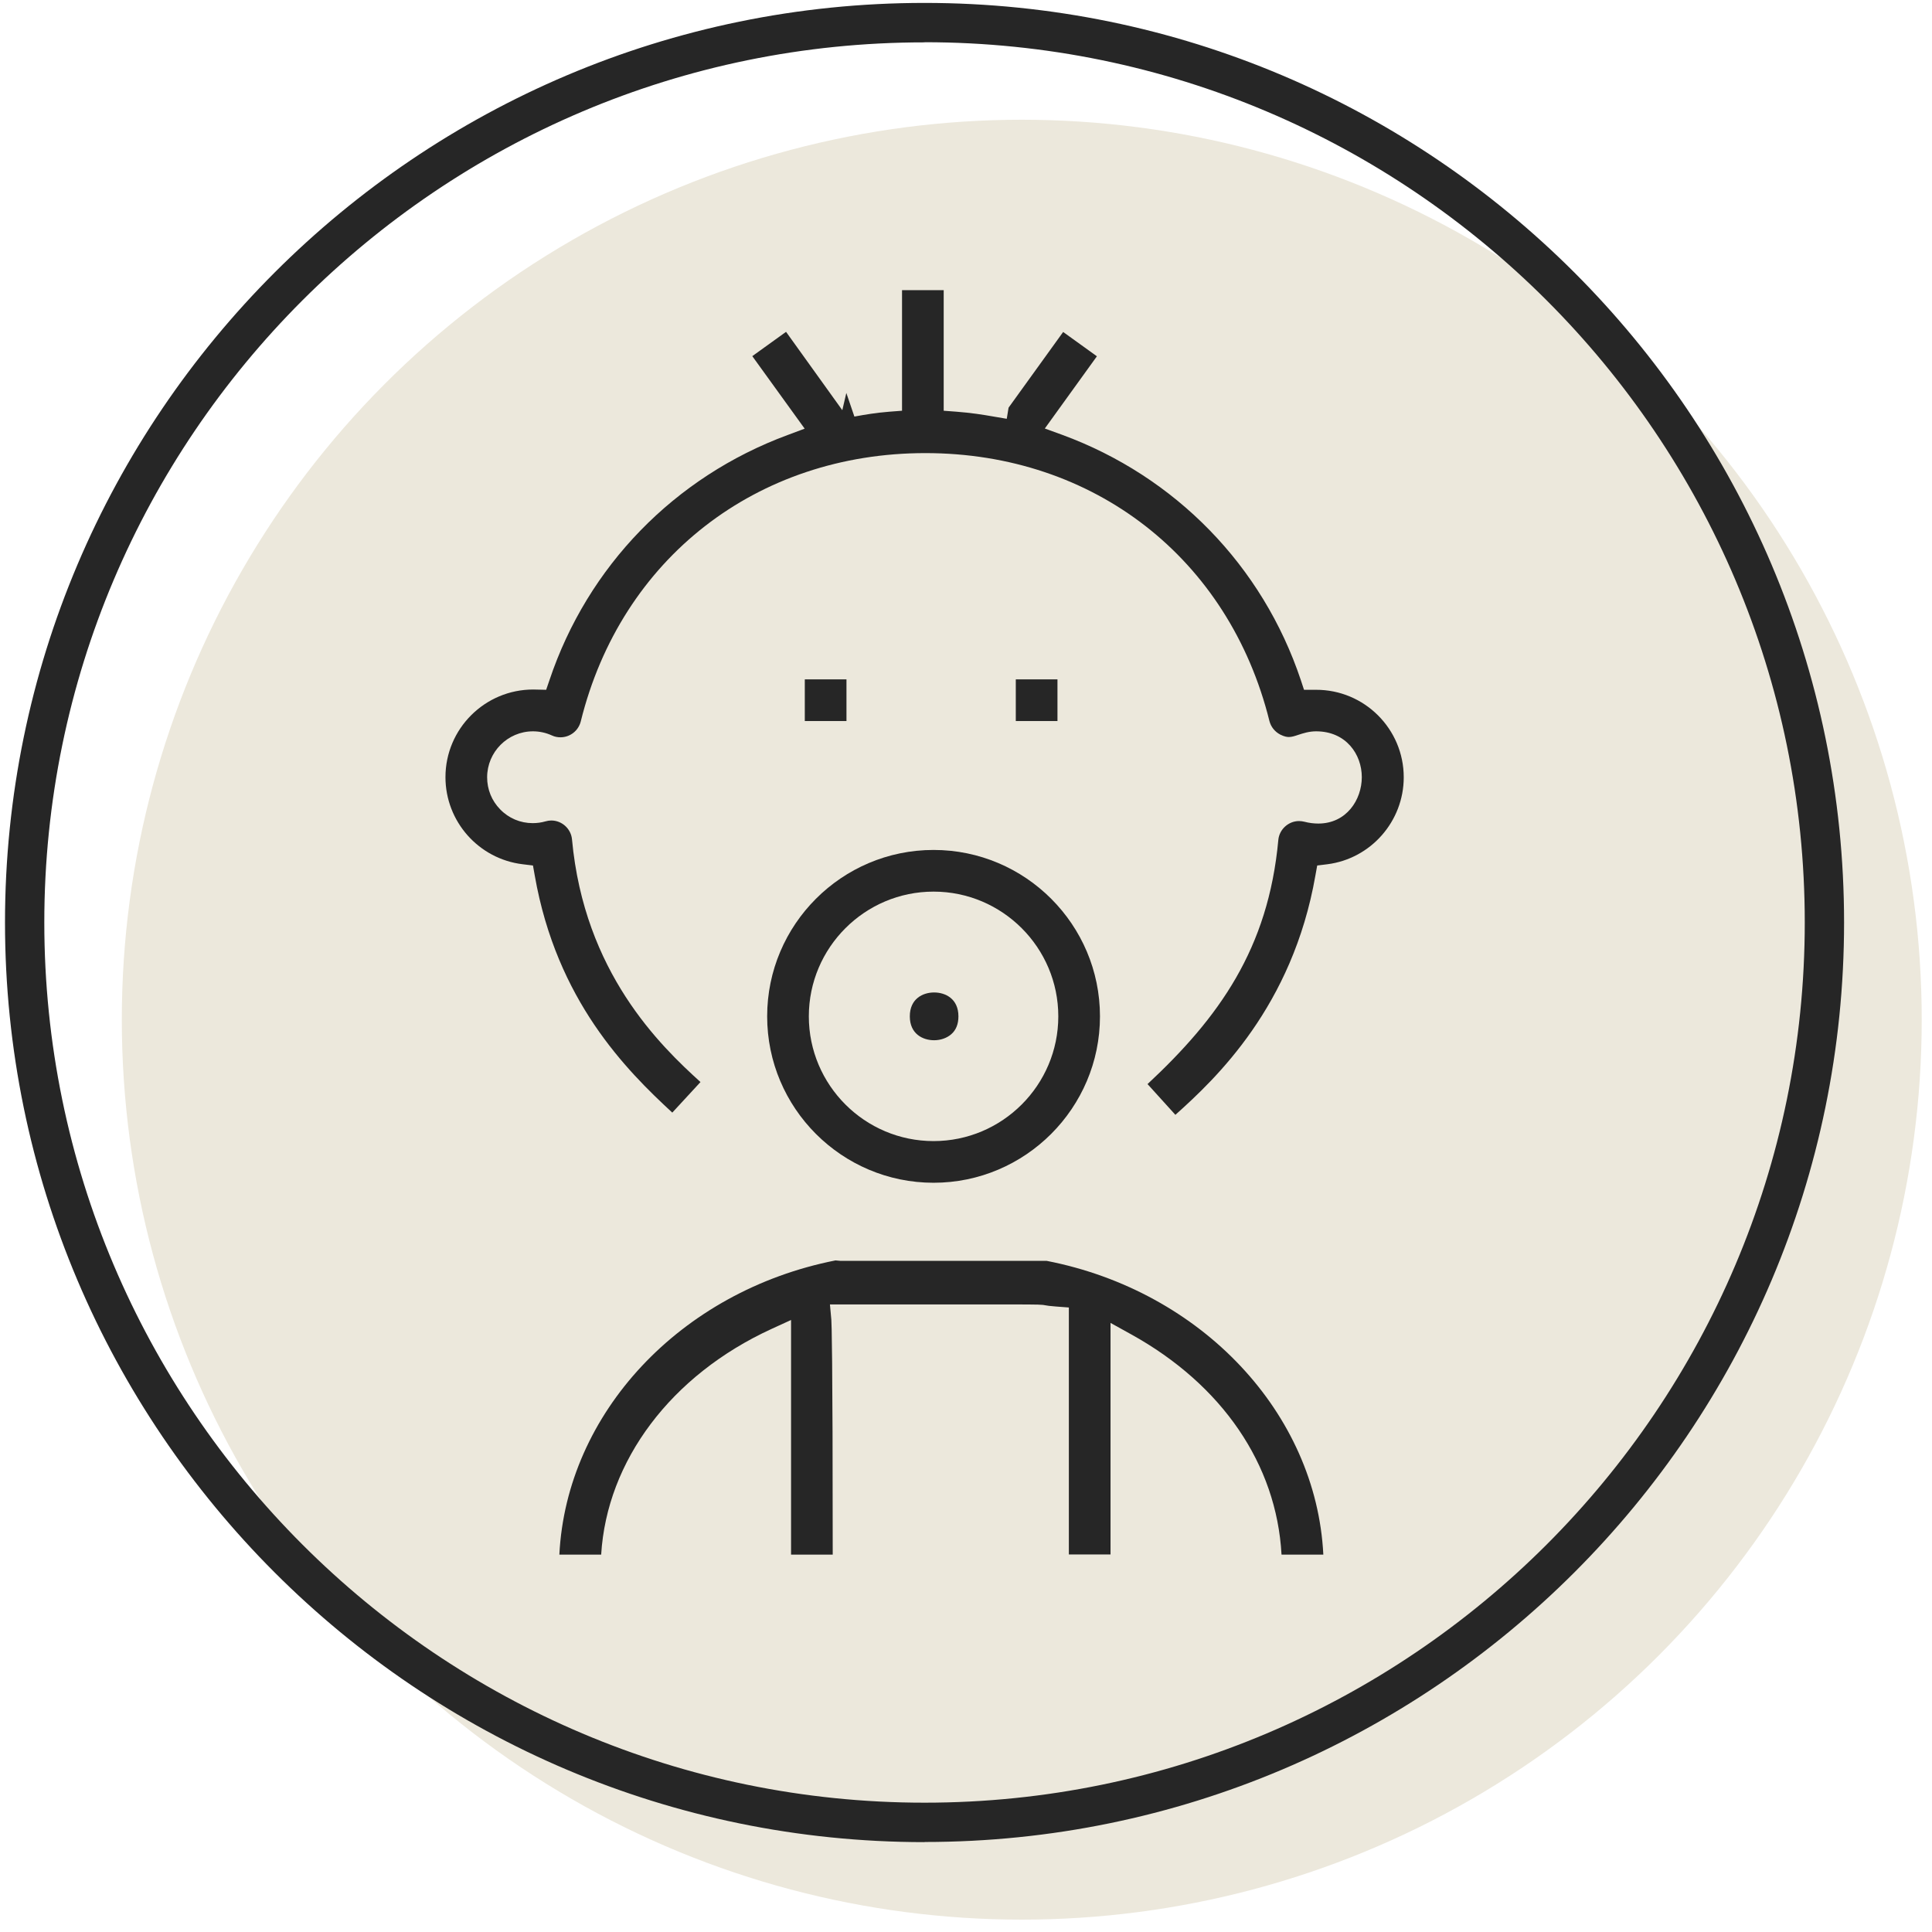
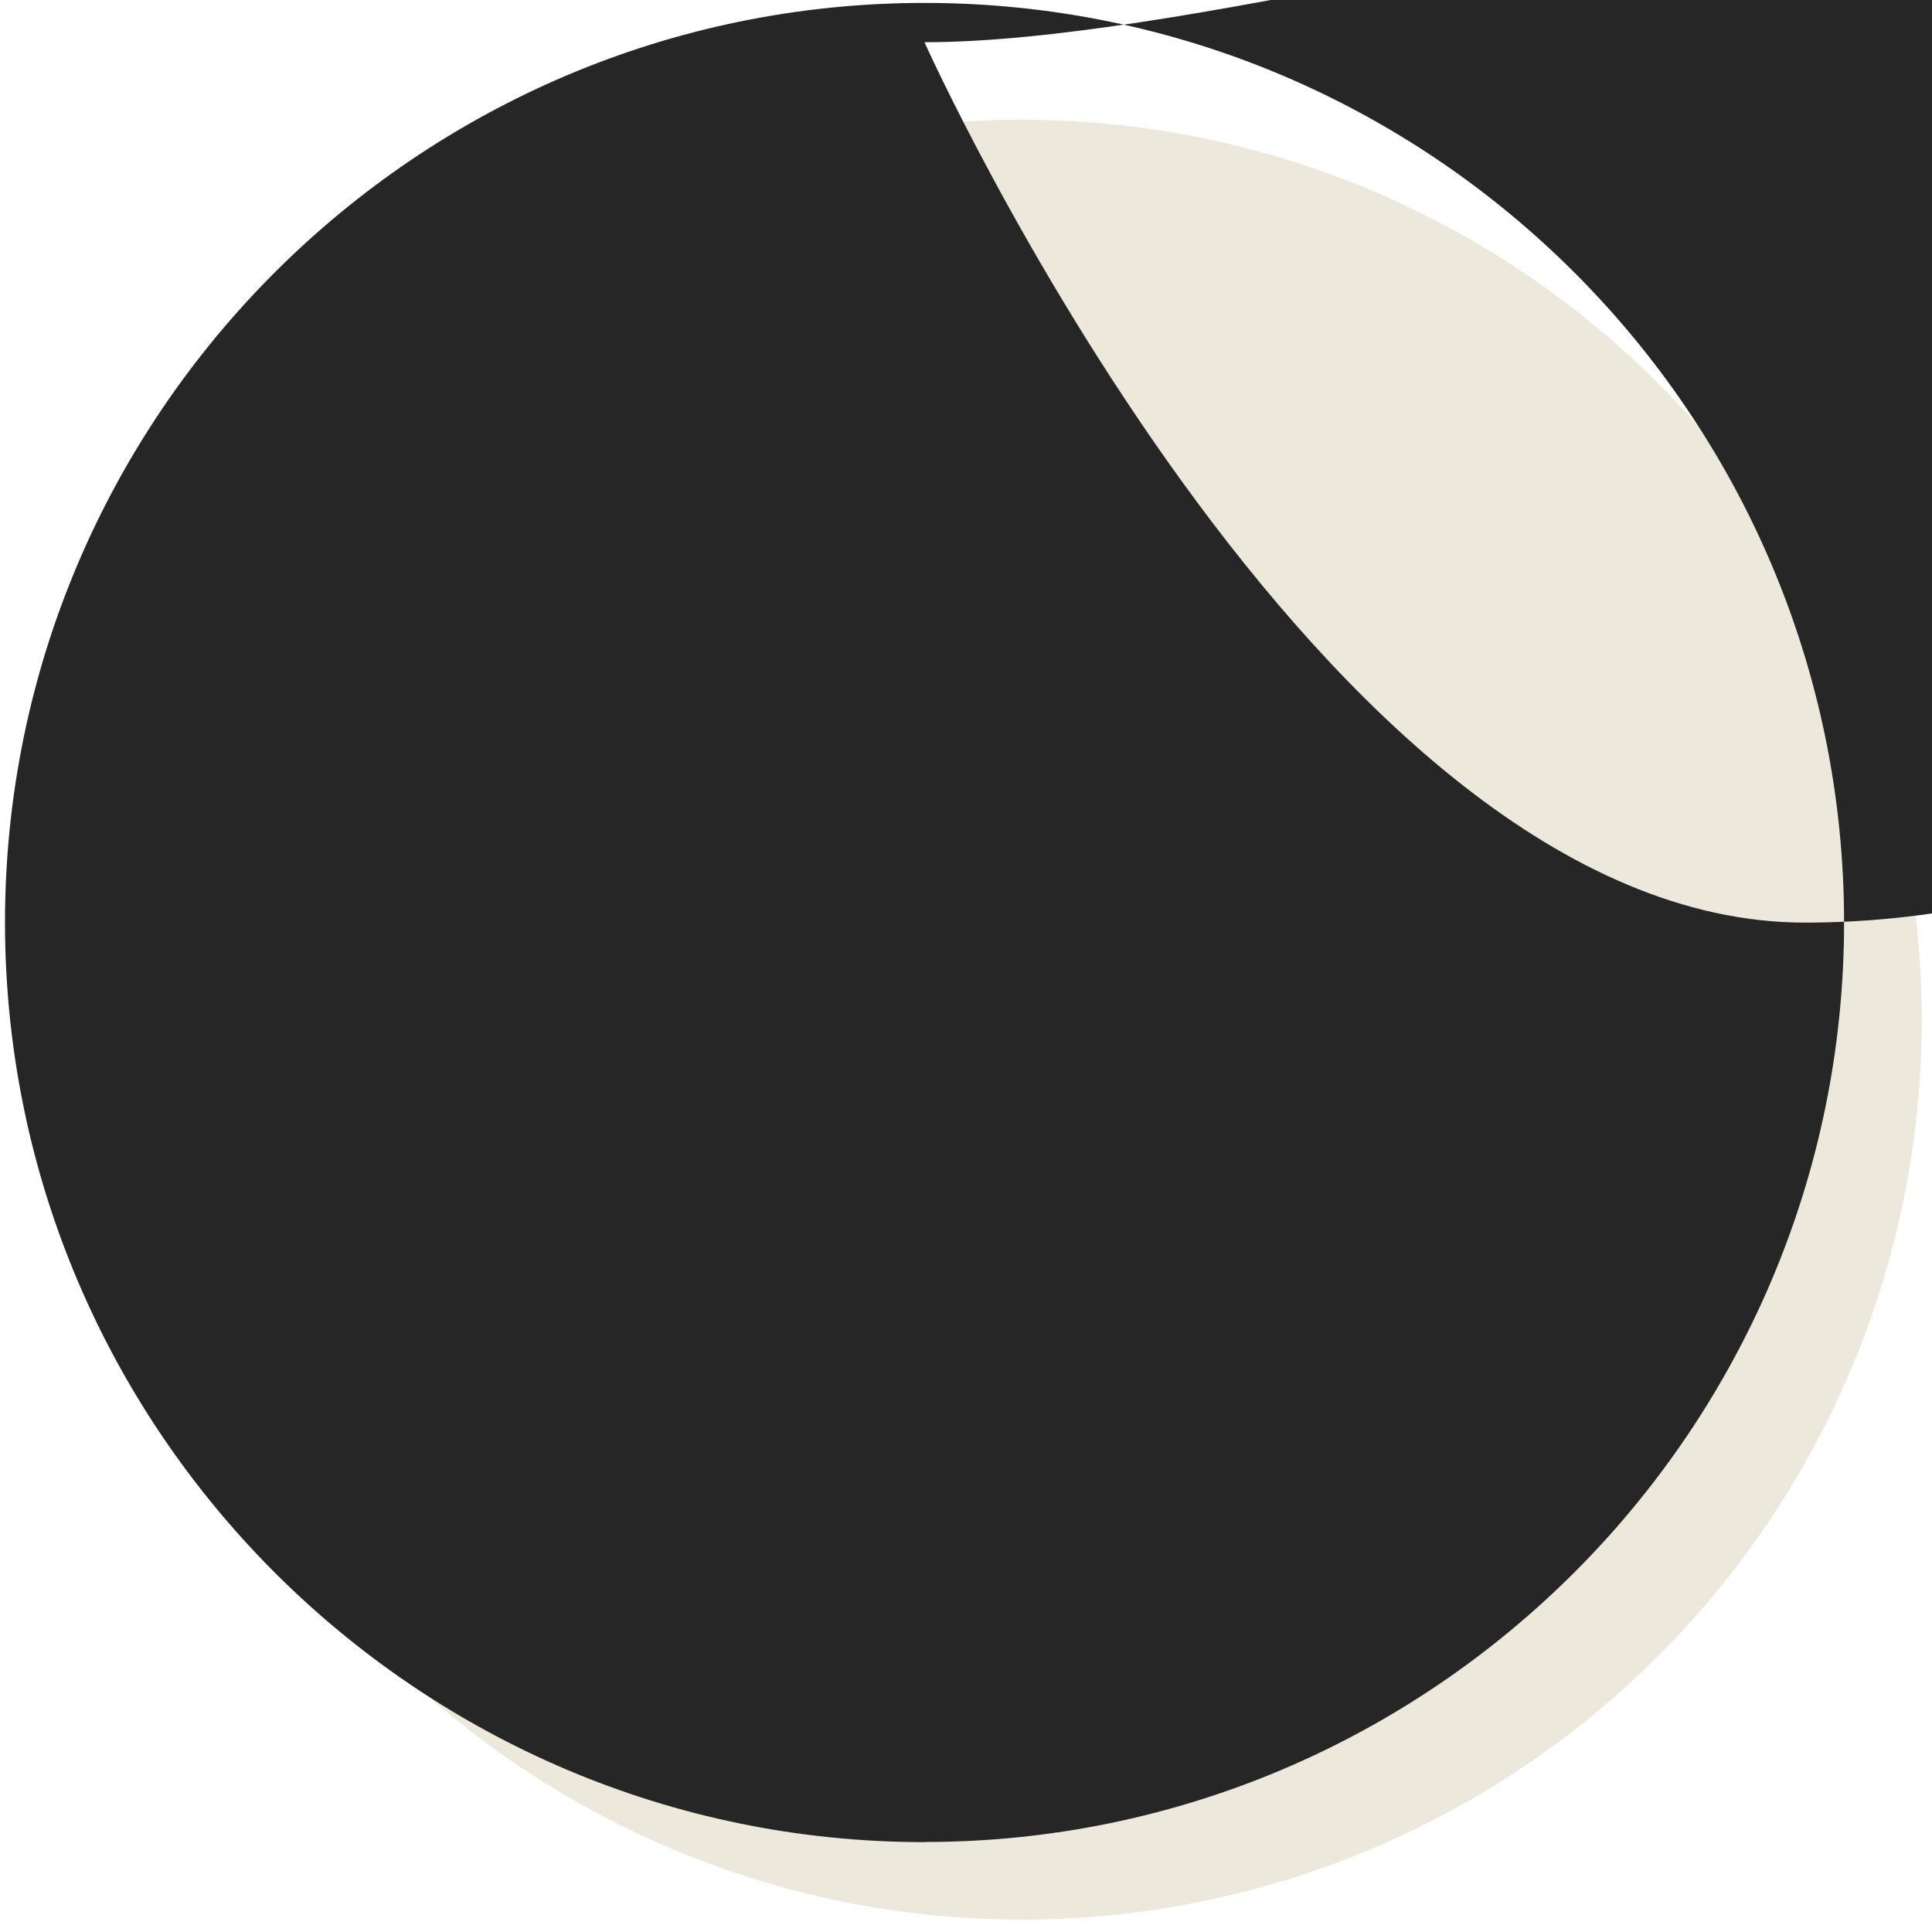
<svg xmlns="http://www.w3.org/2000/svg" id="a" viewBox="0 0 139.09 139.07">
  <defs>
    <style>.b{fill:#262626;}.c{fill:#ece8dc;isolation:isolate;}</style>
  </defs>
  <circle class="c" cx="73.56" cy="73.41" r="64.79" />
  <g>
    <path class="b" d="M92.26,111.91c-.36-6.49-4.27-12.22-10.83-15.85l-1.48-.82v16.67h-3v-17.78l-.92-.07c-.49-.04-.63-.06-.72-.08-.31-.06-.35-.07-2.74-.07h-12.82l.1,1.1c.02,.26,.1,2.24,.1,16.91h-3v-16.89l-1.42,.65c-7.22,3.32-11.84,9.48-12.25,16.24h-3.01c.51-10.17,8.7-18.97,19.88-21.18l.33,.03h14.86c11.2,2.18,19.42,10.98,19.93,21.15h-3Z" />
    <rect class="b" x="57.94" y="48.91" width="3" height="3" />
    <rect class="b" x="73.13" y="48.91" width="3" height="3" />
    <path class="b" d="M82.61,78.05c5.15-4.8,8.7-9.74,9.42-17.58,.07-.76,.73-1.36,1.49-1.36,.13,0,.26,.02,.39,.05,.34,.09,.68,.13,1,.13h0c2.03,0,3.13-1.72,3.13-3.34,0-1.64-1.13-3.3-3.29-3.3-.51,0-.93,.14-1.27,.25-.27,.09-.48,.16-.69,.16-.12,0-.31-.02-.61-.17-.39-.2-.68-.55-.79-.98-2.91-11.72-12.64-19.29-24.77-19.29s-21.91,7.58-24.81,19.32c-.17,.67-.77,1.14-1.46,1.14-.21,0-.42-.04-.61-.13-.44-.2-.9-.3-1.37-.3-1.82,0-3.3,1.49-3.3,3.31,0,.87,.33,1.69,.94,2.31,.62,.64,1.45,.99,2.34,.99,.31,0,.62-.04,.93-.13,.14-.04,.27-.06,.41-.06,.77,0,1.42,.6,1.49,1.36,.88,9.58,6.35,14.84,9.25,17.47l-2.03,2.2c-3.31-3.06-8.32-8.06-9.9-17.06l-.13-.73-.74-.09c-3.17-.38-5.56-3.08-5.56-6.27,0-3.48,2.83-6.31,6.32-6.31l.93,.02,.24-.7c2.75-8.2,9-14.63,17.14-17.64l1.23-.46-3.77-5.22,2.43-1.75,4.05,5.64,.29-1.24,.58,1.7c.82-.15,1.53-.27,2.51-.35l.92-.07v-8.68h3v8.68l.93,.07c1.04,.08,1.87,.21,2.61,.34l1,.17,.13-.8,3.93-5.45,2.43,1.75-3.75,5.2,1.24,.45c8.17,3,14.44,9.44,17.19,17.66l.23,.7h.86c3.49-.01,6.32,2.82,6.32,6.3,0,3.16-2.36,5.86-5.5,6.26l-.73,.09-.13,.72c-1.65,9.44-7.18,14.63-10.08,17.23l-2.02-2.23Z" />
    <path class="b" d="M67.21,85.15c-6.61,0-11.98-5.38-11.98-11.98s5.37-11.98,11.98-11.98,11.98,5.38,11.98,11.98-5.38,11.98-11.98,11.98Zm0-20.96c-4.95,0-8.98,4.03-8.98,8.98s4.03,8.98,8.98,8.98,8.98-4.03,8.98-8.98-4.03-8.98-8.98-8.98Z" />
-     <path class="b" d="M67.25,74.89c-.81,0-1.75-.45-1.75-1.72s.94-1.72,1.75-1.72,1.75,.45,1.75,1.72c0,.55-.17,.99-.52,1.29-.31,.27-.76,.43-1.23,.43h0Z" />
  </g>
-   <path class="b" d="M66.56,132.62C30.06,132.62,.36,102.92,.36,66.41S30.06,.21,66.56,.21s66.2,29.7,66.2,66.2-29.7,66.2-66.2,66.2Zm0-129.57C31.62,3.04,3.19,31.47,3.19,66.41s28.43,63.37,63.37,63.37,63.37-28.43,63.37-63.37S101.5,3.04,66.56,3.04Z" />
+   <path class="b" d="M66.56,132.62C30.06,132.62,.36,102.92,.36,66.41S30.06,.21,66.56,.21s66.2,29.7,66.2,66.2-29.7,66.2-66.2,66.2Zm0-129.57s28.43,63.37,63.37,63.37,63.37-28.43,63.37-63.37S101.5,3.04,66.56,3.04Z" />
</svg>